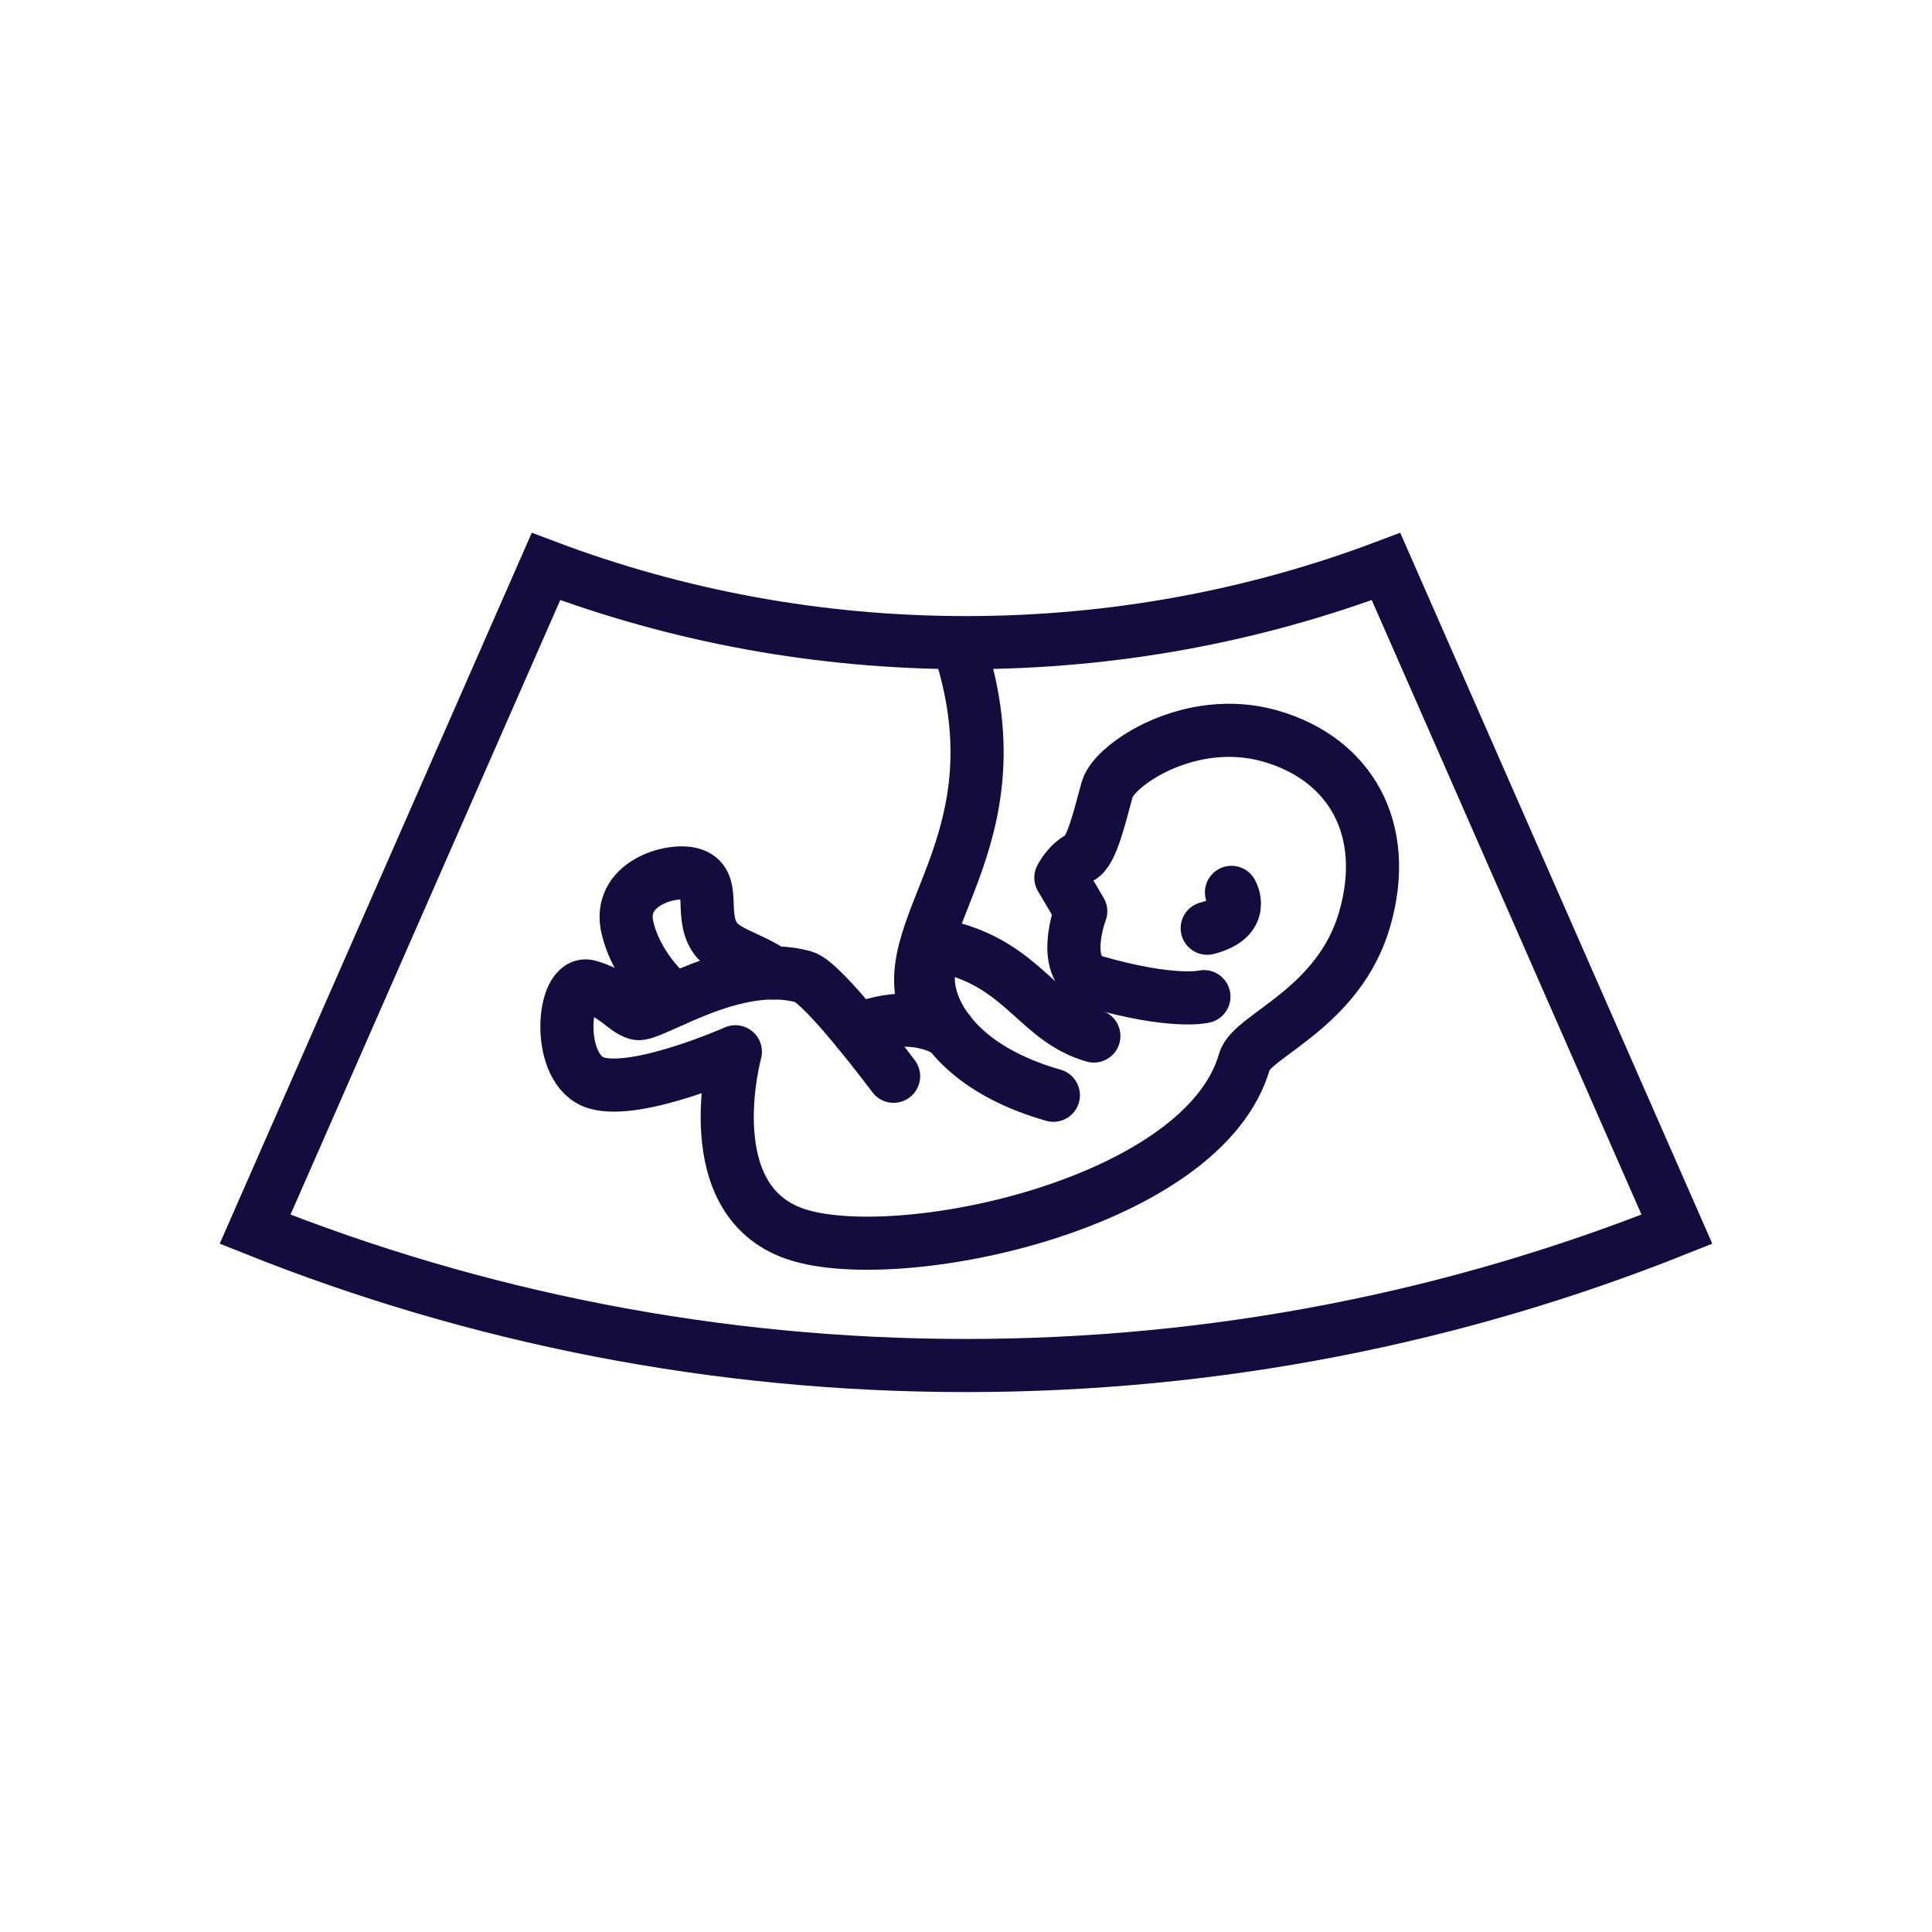
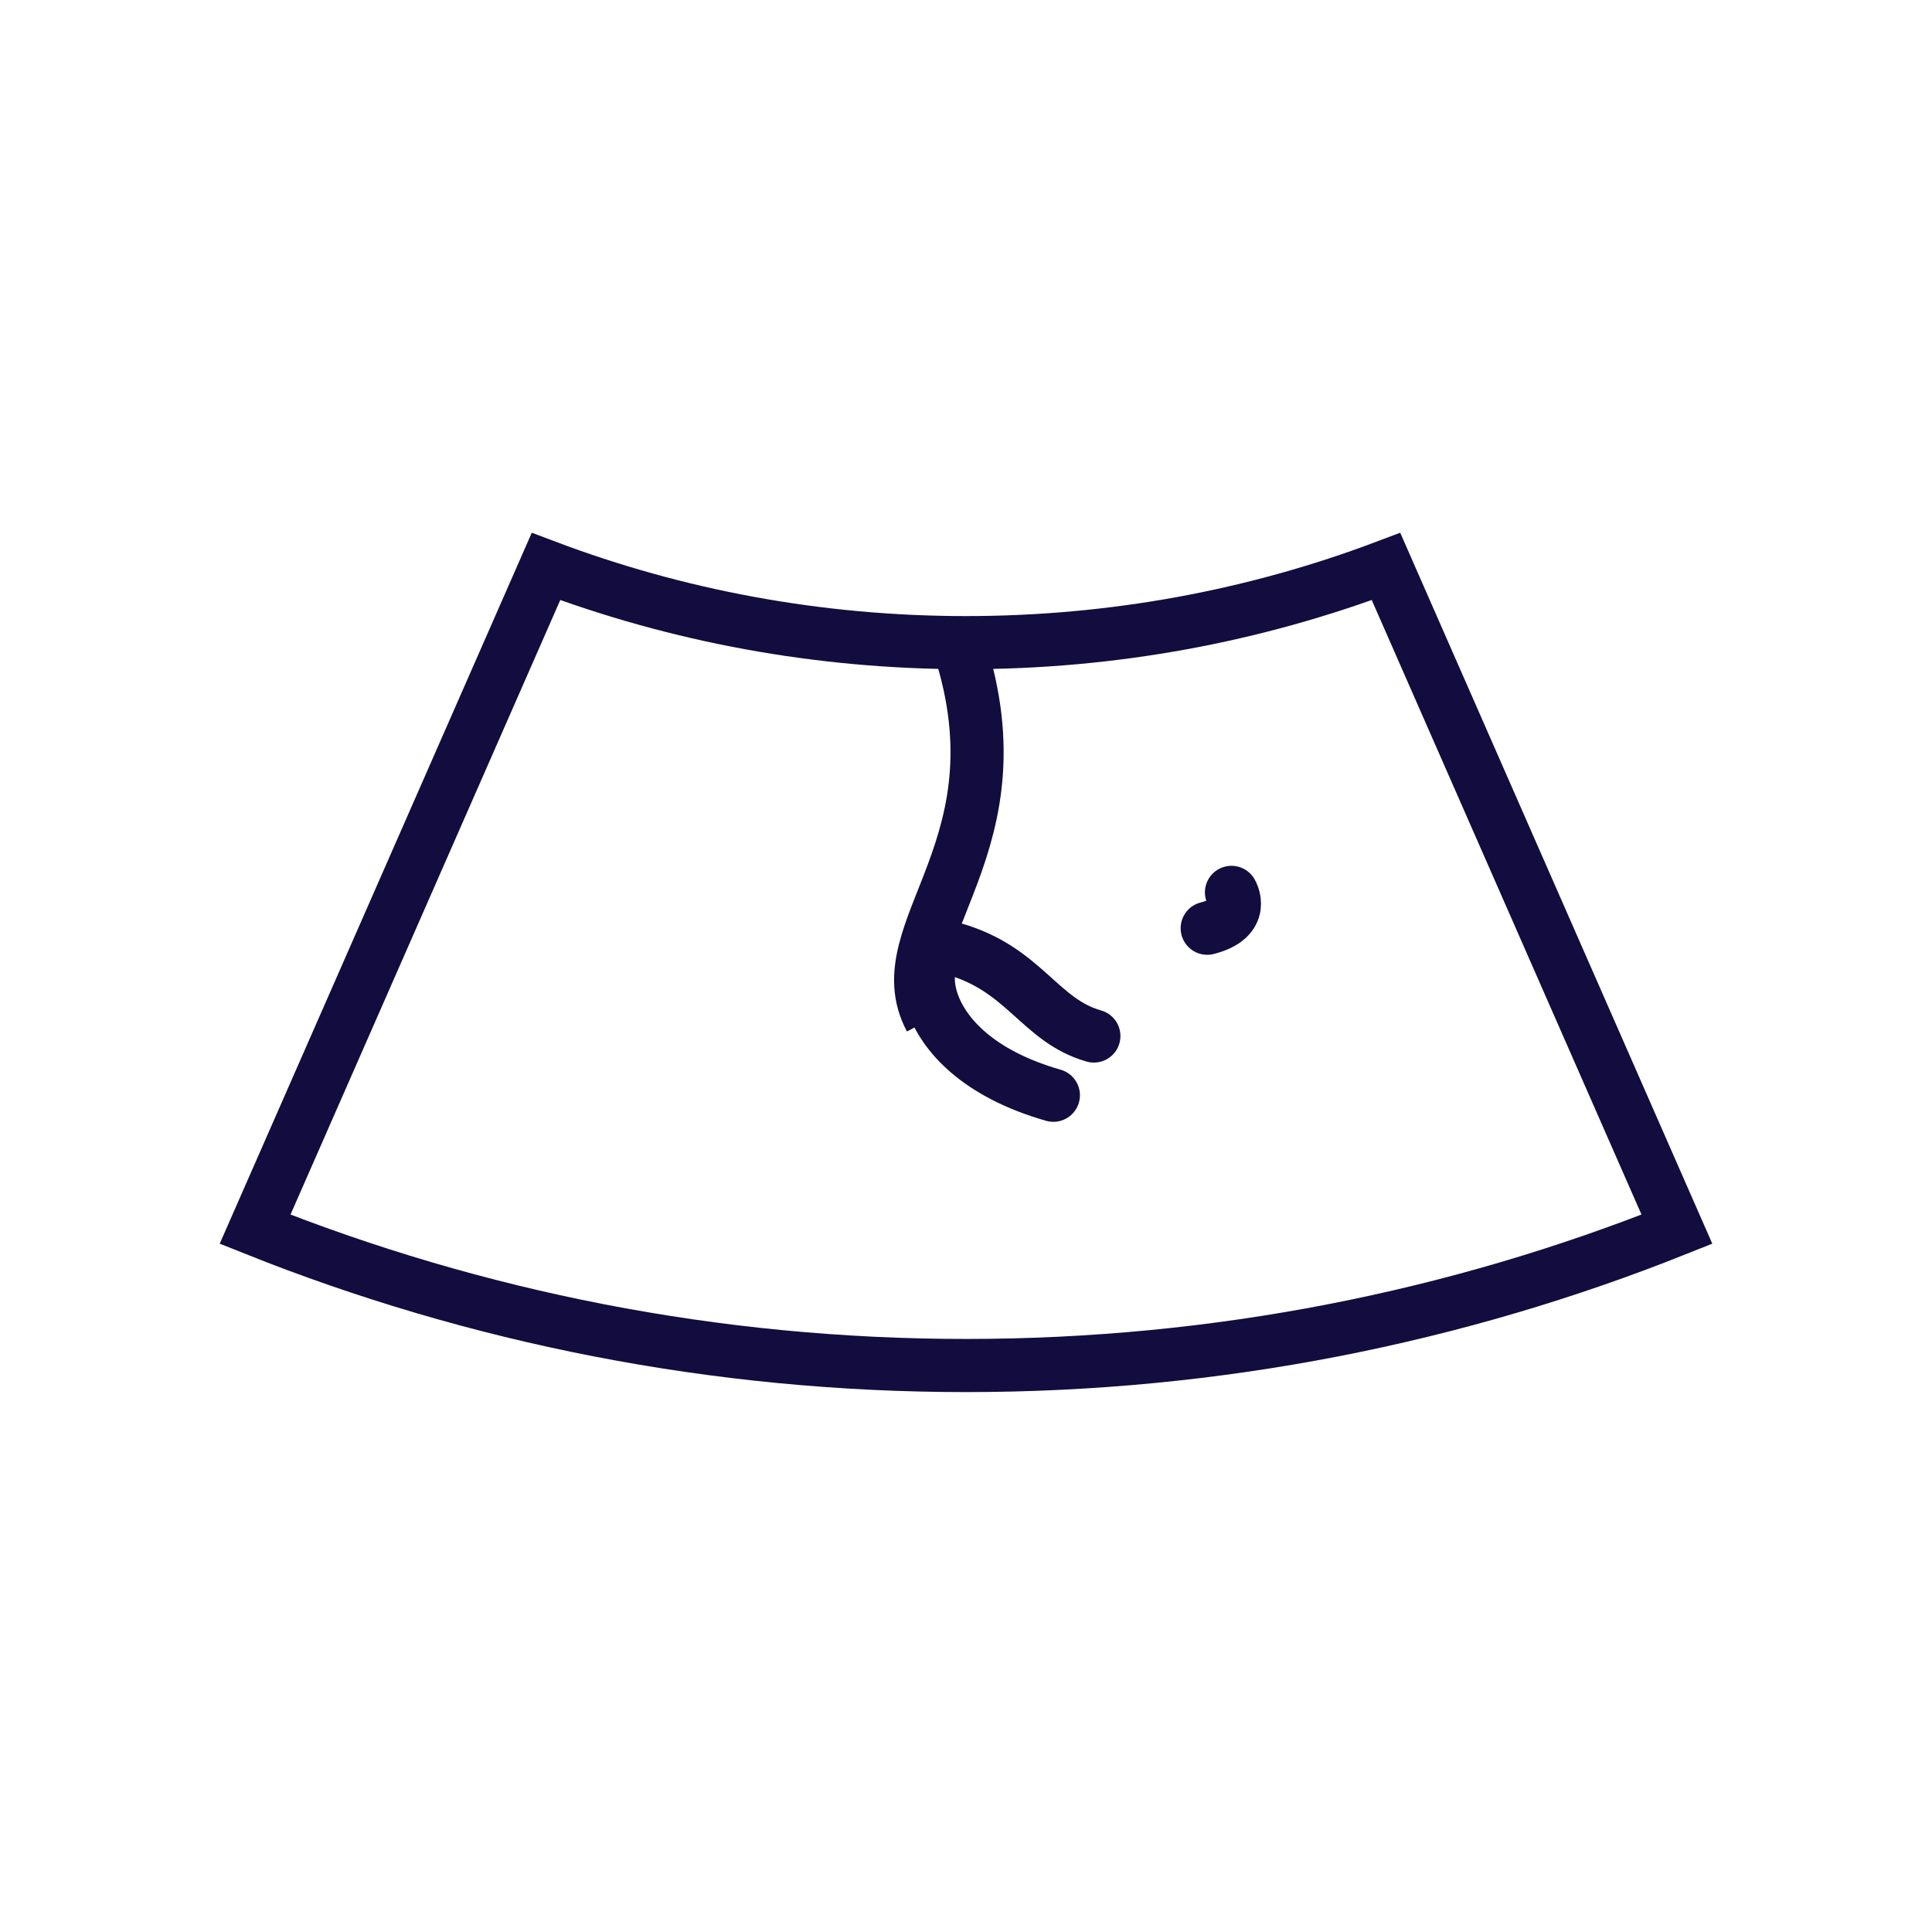
<svg xmlns="http://www.w3.org/2000/svg" version="1.1" id="Layer_1" x="0px" y="0px" viewBox="0 0 100 100" style="enable-background:new 0 0 100 100;" xml:space="preserve">
  <style type="text/css">
	.st0{fill:none;stroke:#000000;stroke-width:2;stroke-linecap:round;stroke-miterlimit:10;}
	.st1{fill:#ED1C24;}
	.st2{fill:none;stroke:#120C3F;stroke-width:2.75;stroke-linecap:round;stroke-miterlimit:10;}
	.st3{fill:none;stroke:#120C3F;stroke-width:2.75;stroke-miterlimit:10;}
	.st4{fill:none;stroke:#120C3F;stroke-width:2;stroke-linecap:round;stroke-miterlimit:10;}
	.st5{fill:none;stroke:#120C3F;stroke-width:2.75;stroke-linecap:round;stroke-linejoin:round;stroke-miterlimit:10;}
	.st6{fill:none;stroke:#120C3F;stroke-width:2.75;stroke-linejoin:round;stroke-miterlimit:10;}
	.st7{fill:none;stroke:#120C3F;stroke-width:2;stroke-linecap:round;stroke-linejoin:round;stroke-miterlimit:10;}
	.st8{fill:#F3F3F3;}
	.st9{fill:#2D2C31;}
	.st10{display:none;}
	.st11{display:inline;fill:none;stroke:#120C3F;stroke-width:2.75;stroke-linecap:round;stroke-miterlimit:10;}
	.st12{fill:none;stroke:#120C3F;stroke-width:2.75;stroke-linecap:square;stroke-miterlimit:10;}
	.st13{fill:none;stroke:#4C4C4E;stroke-width:8;stroke-linecap:round;stroke-linejoin:round;stroke-miterlimit:10;}
</style>
  <g>
    <path class="st2" d="M86.797,63.623C75.414,68.171,63.005,70.679,50,70.679s-25.414-2.508-36.797-7.056L28.26,29.321   c6.765,2.554,14.089,3.942,21.74,3.942s14.976-1.388,21.74-3.942L86.797,63.623z" />
    <g>
      <path class="st5" d="M56.618,53.624c-2.824-0.805-3.57-3.461-7.263-4.515c-2.012-0.574-2.646,5.353,5.167,7.581" />
-       <path class="st5" d="M46.252,55.707c0,0-3.614-4.848-4.641-5.141c-3.601-1.027-7.926,2.091-8.632,1.89    c-0.706-0.201-1.09-0.998-2.502-1.401c-1.412-0.403-1.748,4.388,0.406,5.002c2.153,0.614,7.18-1.617,7.18-1.617    s-2.185,7.928,3.393,9.519s20.882-1.743,22.959-9.027c0.383-1.341,4.9-2.725,6.229-7.385s-0.77-8.274-4.901-9.452    c-4.13-1.178-8.068,1.476-8.43,2.747c-0.362,1.271-0.79,3.264-1.405,3.547c-0.615,0.283-0.998,1.038-0.998,1.038l1.029,1.744    c0,0-1.189,3.097,0.788,3.66c4.024,1.148,5.587,0.754,5.587,0.754" />
-       <path class="st5" d="M34.906,51.749c0,0-1.858-1.411-2.424-3.71s2.248-3.1,3.317-2.795c1.317,0.376,0.399,2.03,1.183,3.251    c0.536,0.836,1.803,1.015,3.044,1.868" />
-       <path class="st5" d="M44.39,53.336c0,0,2.491-1.241,4.723,0.069" />
      <path class="st5" d="M63.741,46.189c0,0,0.801,1.336-1.256,1.856" />
    </g>
    <path class="st3" d="M49.471,32.942c3.841,10.856-3.787,15.182-1.314,19.799" />
  </g>
</svg>